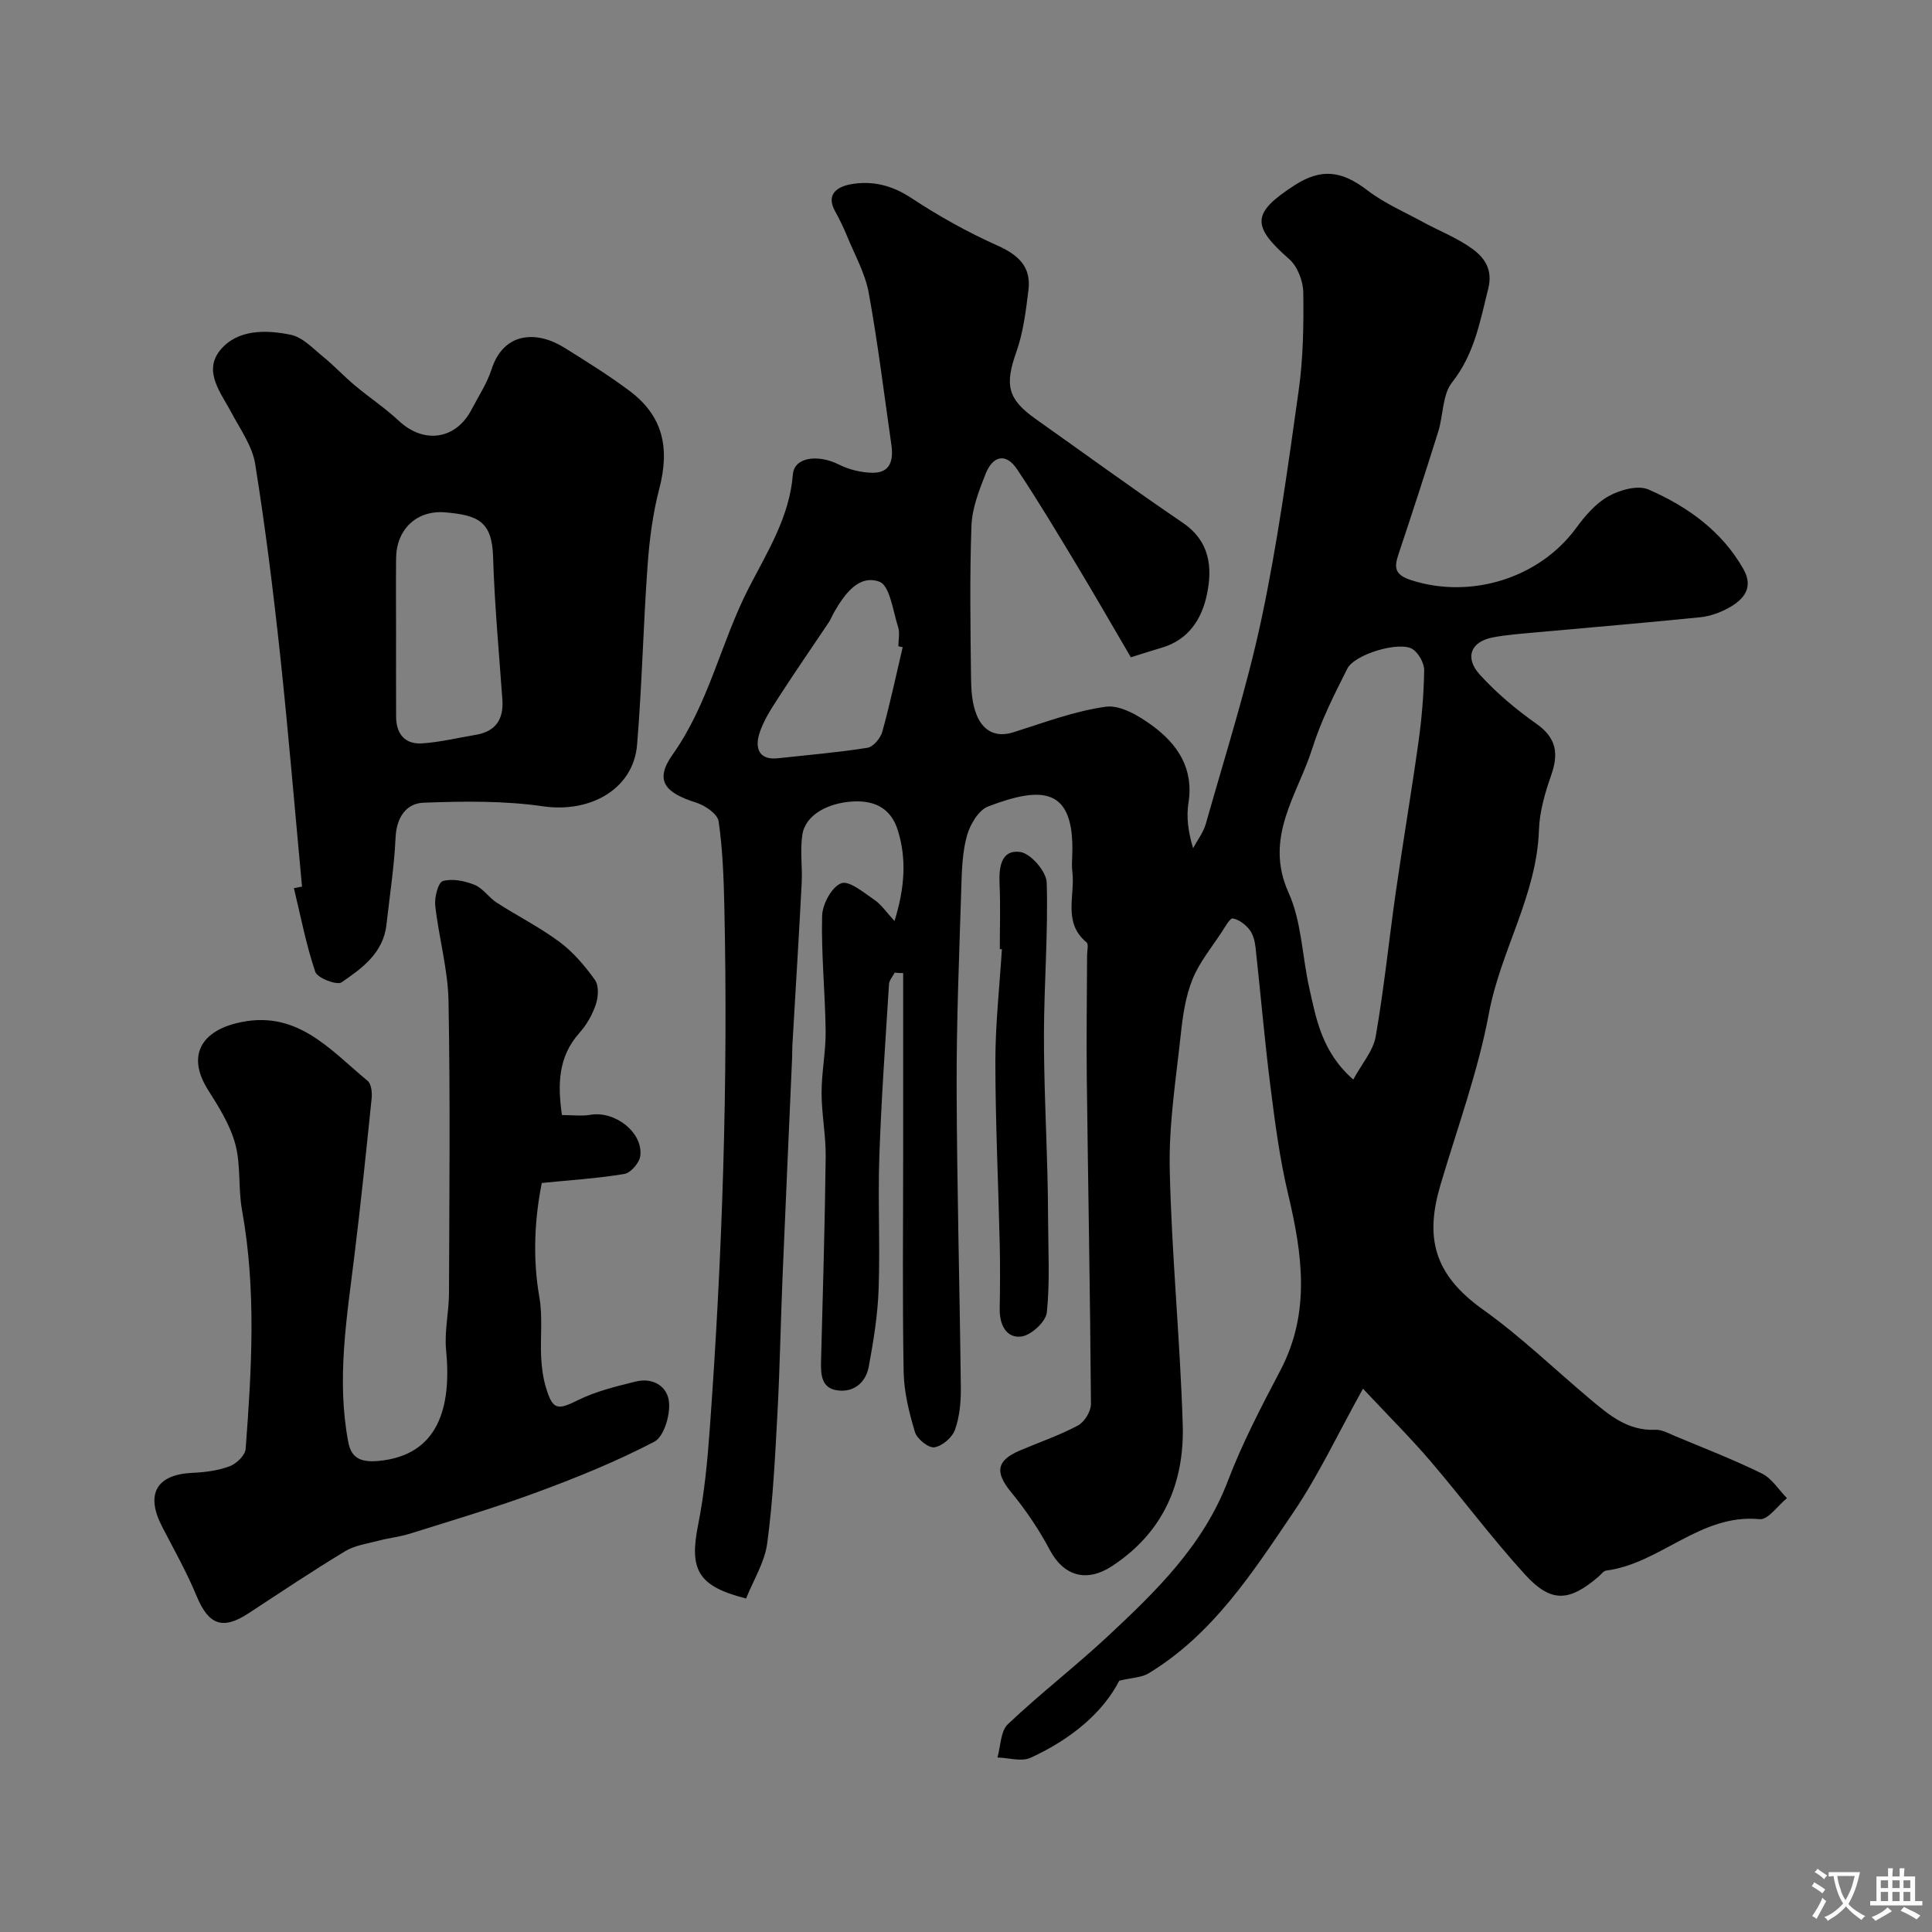
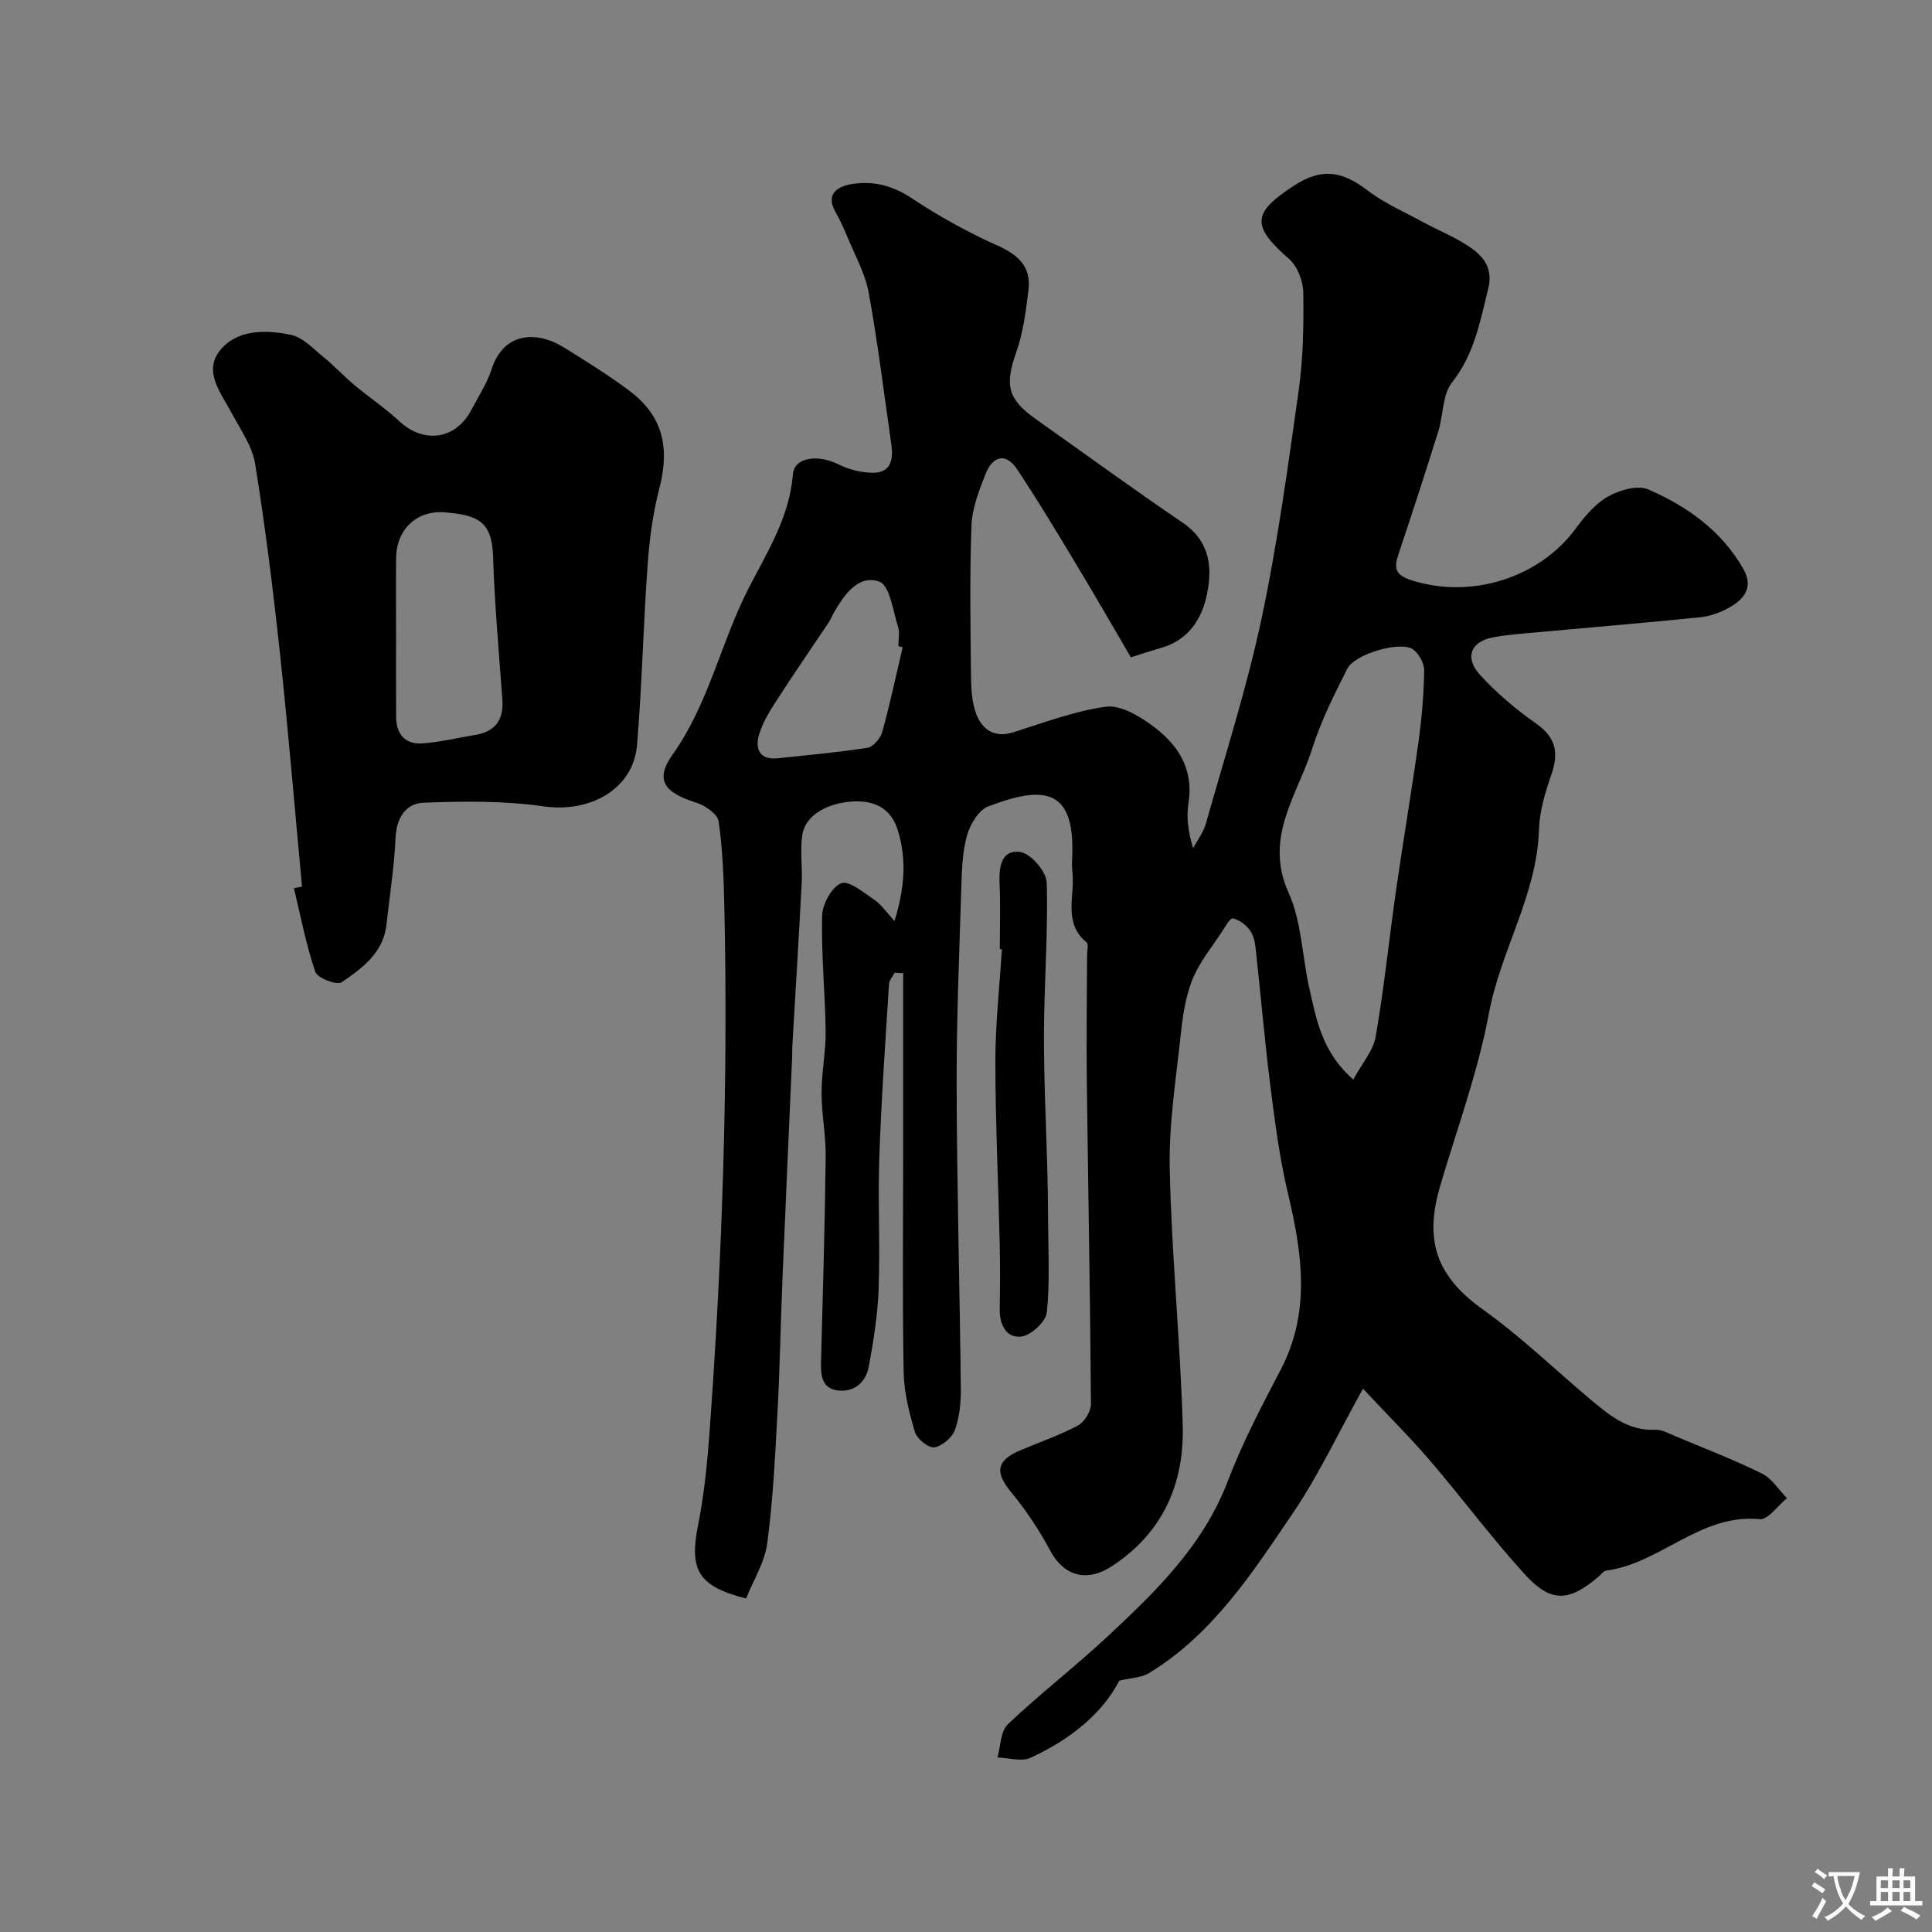
<svg xmlns="http://www.w3.org/2000/svg" enable-background="new 0 0 400 400" viewBox="0 0 400 400">
  <rect x="0" y="0" width="400" height="400" fill="#808080" stroke="none" />
  <g fill="#000001">
    <path d="m185.23 201.38c-.4.79-1.12 1.56-1.17 2.37-.74 11.86-1.59 23.72-2 35.59-.32 9.18.17 18.38-.15 27.56-.19 5.37-1.06 10.75-2.04 16.04-.59 3.19-2.95 5.33-6.35 4.94-3.45-.39-3.61-3.23-3.53-6.06.37-14.1.79-28.2.96-42.3.05-4.43-.85-8.87-.85-13.3 0-4.27.9-8.54.84-12.8-.1-7.94-.93-15.88-.73-23.8.06-2.41 2-6.01 3.96-6.75 1.65-.62 4.68 1.95 6.87 3.44 1.43.97 2.46 2.54 4.16 4.37 2.09-6.76 2.56-12.8.67-18.82-1.35-4.3-4.51-6.14-9.11-5.93-5.35.25-10.01 2.79-10.64 6.88-.51 3.27.04 6.69-.14 10.03-.58 11.21-1.28 22.41-1.93 33.61-.05.83-.01 1.67-.05 2.5-.66 15.2-1.36 30.4-1.99 45.6-.39 9.3-.54 18.6-1.04 27.89-.49 9.03-.92 18.1-2.12 27.05-.53 3.99-2.9 7.73-4.38 11.46-10.02-2.54-11.79-5.95-9.93-15.26 1.31-6.56 1.94-13.3 2.42-19.99 2.61-35.91 3.8-71.88 3.01-107.89-.13-5.94-.34-11.91-1.19-17.77-.22-1.52-2.81-3.29-4.65-3.87-6.53-2.05-8.65-4.61-4.88-9.93 7.53-10.62 10-23.29 15.79-34.54 3.86-7.5 8.42-14.67 9.12-23.49.28-3.56 5.17-4.21 9.5-2.04 2.11 1.06 4.66 1.69 7.02 1.71 3.75.04 4.31-2.72 3.87-5.79-1.51-10.5-2.79-21.04-4.69-31.47-.74-4.03-2.88-7.82-4.46-11.68-.73-1.78-1.57-3.53-2.51-5.22-2-3.61.66-5.08 3.15-5.55 4.45-.83 8.59.15 12.62 2.81 5.66 3.74 11.66 7.09 17.86 9.86 4.34 1.94 7 4.41 6.41 9.2-.53 4.32-1.07 8.75-2.5 12.81-2.43 6.86-1.86 9.76 4.04 13.93 10.12 7.16 20.14 14.47 30.39 21.44 5.63 3.83 6.21 9.22 5.01 14.9-1.07 5.1-3.84 9.38-9.38 10.99-1.99.58-3.97 1.23-6.36 1.98-3.75-6.4-7.37-12.72-11.13-18.96-4.04-6.7-8.06-13.43-12.4-19.94-2.43-3.65-5.13-2.69-6.56.96-1.35 3.43-2.78 7.09-2.91 10.69-.38 10.48-.21 20.99-.09 31.49.03 2.59.21 5.37 1.17 7.71 1.29 3.15 3.81 4.76 7.6 3.57 6.33-1.99 12.65-4.4 19.15-5.29 2.98-.41 6.79 1.86 9.54 3.86 5.27 3.84 8.69 8.88 7.56 16.05-.46 2.91-.08 5.95.96 9.38.9-1.68 2.13-3.27 2.64-5.07 3.97-14.09 8.47-28.08 11.51-42.37 3.32-15.62 5.48-31.51 7.71-47.34.94-6.68 1.04-13.52.95-20.29-.03-2.34-1.19-5.37-2.9-6.88-7.85-6.89-7.8-9.55 1.08-15.29 5.59-3.61 9.8-3.02 15.12 1.05 3.45 2.64 7.56 4.42 11.41 6.52 3.43 1.87 7.17 3.3 10.29 5.58 2.51 1.83 4.29 4.28 3.29 8.26-1.7 6.81-2.87 13.54-7.48 19.38-2.02 2.56-1.81 6.81-2.87 10.2-2.66 8.52-5.43 17.01-8.26 25.48-.97 2.91-.58 4.25 2.8 5.32 12.27 3.9 26.37-.46 33.96-10.77 1.85-2.52 4.05-5.13 6.7-6.62 2.37-1.33 6.11-2.39 8.32-1.43 8.04 3.51 15.16 8.55 19.66 16.47 2.17 3.81.12 6.28-2.98 8.01-1.81 1.01-3.93 1.77-5.98 1.98-11.39 1.16-22.81 2.1-34.22 3.15-2.93.27-5.88.47-8.76 1.03-4.5.88-5.84 4.17-2.62 7.71 3.46 3.81 7.51 7.2 11.72 10.17 4.14 2.93 4.62 6.15 3.05 10.63-1.28 3.65-2.42 7.55-2.54 11.38-.45 13.49-7.94 24.96-10.36 37.95-2.25 12.07-6.56 23.75-10.05 35.58-3.16 10.73-1.46 18.39 8.77 25.69 7.87 5.61 14.89 12.41 22.31 18.65 3.91 3.28 7.79 6.54 13.44 6.28 1.36-.06 2.8.77 4.14 1.33 6 2.51 12.09 4.86 17.92 7.73 2.06 1.02 3.47 3.36 5.18 5.1-1.89 1.53-3.93 4.52-5.65 4.35-12.29-1.2-20.53 9.19-31.78 10.64-.55.07-1.03.78-1.53 1.21-6.13 5.27-9.88 5.53-15.3-.42-6.85-7.51-12.93-15.72-19.55-23.45-4.15-4.85-8.69-9.36-13.97-15-5.24 9.43-9.2 17.91-14.38 25.56-8.44 12.46-16.68 25.31-30.03 33.39-1.42.86-3.36.87-6.05 1.51-3.48 6.79-10.24 12.25-18.37 15.96-1.88.86-4.54 0-6.85-.06.68-2.34.63-5.45 2.16-6.89 6.68-6.33 14-11.97 20.73-18.25 9.99-9.32 19.74-18.79 24.81-32.1 3-7.88 6.96-15.44 10.89-22.93 6.32-12.04 4.51-24.18 1.56-36.61-1.73-7.29-2.7-14.78-3.64-22.23-1.21-9.56-2.02-19.17-3.08-28.76-.14-1.26-.5-2.68-1.26-3.64-.84-1.06-2.18-2.08-3.45-2.31-.56-.1-1.56 1.71-2.23 2.74-2.12 3.24-4.67 6.32-6.1 9.85-1.43 3.52-2.01 7.48-2.42 11.31-1 9.31-2.5 18.67-2.3 27.98.38 17.65 2.15 35.26 2.69 52.91.37 12.13-4.02 22.37-14.69 29.34-5.17 3.37-9.93 2.08-12.81-3.35-2.26-4.26-5.02-8.34-8.08-12.06-3.31-4.04-3.03-6.48 1.89-8.57 4.02-1.71 8.19-3.13 12.02-5.18 1.34-.72 2.68-2.93 2.67-4.45-.16-22.43-.59-44.86-.86-67.3-.1-8.53.03-17.06.06-25.59 0-.91.35-2.29-.11-2.67-4.98-4.12-2.33-9.69-2.94-14.62-.14-1.15-.06-2.33-.02-3.5.48-14.03-6.22-14.29-17.42-10.02-1.97.75-3.71 3.7-4.36 5.97-.97 3.42-1.08 7.13-1.19 10.74-.42 13.76-1.01 27.53-.97 41.3.06 20.79.64 41.58.87 62.37.03 2.91-.25 5.99-1.22 8.69-.57 1.59-2.66 3.38-4.27 3.61-1.22.17-3.59-1.74-4.01-3.16-1.21-4.03-2.26-8.26-2.34-12.44-.27-14.99-.1-29.99-.1-44.99 0-12.54 0-25.08 0-37.61-.58.03-1.17-.02-1.76-.07zm94.95 22.13c1.77-3.28 4.12-5.93 4.64-8.89 1.74-9.97 2.75-20.06 4.19-30.09 1.48-10.34 3.24-20.65 4.68-30.99.68-4.88 1.09-9.81 1.17-14.73.02-1.49-1.12-3.57-2.37-4.4-2.64-1.75-12.01 1-13.55 4.04-2.69 5.34-5.43 10.75-7.22 16.43-3.03 9.65-10.12 18.45-4.94 29.93 2.68 5.93 2.81 12.99 4.24 19.5 1.48 6.66 2.66 13.51 9.16 19.2zm-93.29-89.51c-.3-.07-.59-.14-.89-.21 0-1.33.33-2.77-.06-3.98-1.07-3.32-1.71-8.58-3.86-9.37-4.28-1.56-7.22 2.57-9.36 6.27-.41.71-.7 1.49-1.15 2.17-3.44 5.15-6.97 10.23-10.32 15.43-1.57 2.43-3.23 4.94-4.06 7.66-.86 2.82-.15 5.46 3.86 5.02 6.19-.67 12.41-1.2 18.55-2.17 1.2-.19 2.7-1.98 3.07-3.31 1.6-5.78 2.84-11.66 4.22-17.51z" />
-     <path d="m116.34 230.86c2.23 0 4.11.26 5.88-.05 5.07-.89 10.97 3.66 10.34 8.54-.18 1.4-1.97 3.48-3.28 3.7-5.43.92-10.96 1.25-17.11 1.87-1.45 7.31-1.95 15.37-.5 23.65.71 4.05.17 8.3.37 12.45.1 2.1.39 4.24.99 6.24 1.42 4.74 2.41 4.72 6.71 2.59 3.68-1.82 7.82-2.8 11.85-3.81 3.69-.92 6.71 1.05 6.94 4.45.18 2.68-1.1 6.97-3.06 8-7.74 4.04-15.91 7.37-24.12 10.4-8.68 3.21-17.58 5.84-26.42 8.62-2.15.68-4.44.91-6.62 1.49-2.32.61-4.86.95-6.85 2.16-6.76 4.09-13.35 8.49-19.96 12.83-5.42 3.56-8.32 2.44-10.81-3.58-2.03-4.92-4.68-9.6-7.13-14.34-3.5-6.77-1.16-10.81 6.35-11.14 2.59-.11 5.28-.47 7.67-1.37 1.39-.52 3.19-2.27 3.28-3.58 1.24-16.48 2.23-32.96-.75-49.41-.82-4.51-.21-9.33-1.4-13.71-1.07-3.98-3.43-7.71-5.67-11.26-4.2-6.67-1.73-11.83 5.84-13.74 12.42-3.13 19.34 5.39 27.24 11.93.77.64.95 2.44.82 3.65-1.12 10.92-2.25 21.85-3.59 32.75-1.57 12.74-3.68 25.46-1.26 38.3.6 3.19 2.32 4.35 6.28 3.98 12.43-1.15 15.15-11.12 13.99-22.96-.38-3.86.58-7.83.6-11.75.07-20.17.27-40.34-.1-60.5-.12-6.6-2.02-13.16-2.75-19.78-.19-1.7.62-4.8 1.58-5.07 1.99-.55 4.55-.03 6.57.79 1.74.71 2.94 2.63 4.59 3.69 4.31 2.78 8.95 5.11 13.04 8.16 2.83 2.12 5.24 4.96 7.3 7.86.83 1.17.69 3.51.17 5.05-.71 2.12-1.91 4.23-3.4 5.89-4.42 4.97-4.52 10.65-3.62 17.01z" />
    <path d="m62.53 183.56c-1.5-16.04-2.83-32.11-4.55-48.13-1.42-13.16-3.05-26.31-5.15-39.38-.59-3.69-3.06-7.13-4.89-10.57-2.19-4.13-5.9-8.55-2.4-12.92 3.54-4.41 9.5-4.32 14.69-3.24 2.45.51 4.59 2.85 6.71 4.57 2.26 1.84 4.25 4 6.48 5.87 3.01 2.52 6.31 4.71 9.17 7.38 5.15 4.82 11.78 3.91 15.03-2.33 1.44-2.76 3.21-5.42 4.15-8.34 2.54-7.87 9.48-7.99 15.07-4.49 4.56 2.85 9.15 5.69 13.45 8.91 6.9 5.16 8.46 11.69 6.2 20.33-1.35 5.17-2.04 10.58-2.42 15.92-.89 12.34-1.15 24.73-2.17 37.06-.76 9.19-9.72 14.15-19.43 12.74-8.14-1.18-16.54-1.06-24.79-.75-3.6.14-5.59 3.07-5.78 7.21-.28 6.03-1.22 12.04-1.89 18.05-.65 5.85-5.04 9.02-9.29 11.93-.96.66-5-.88-5.44-2.16-1.91-5.63-3.03-11.54-4.43-17.34.57-.1 1.12-.21 1.68-.32zm19.47-52.6c0 5.82-.02 11.64.01 17.46.02 3.54 1.85 5.73 5.4 5.49 3.7-.25 7.35-1.15 11.03-1.76 4.16-.69 5.86-3.18 5.57-7.3-.7-9.84-1.62-19.68-1.92-29.54-.22-7.4-3.15-8.65-9.91-9.23-5.97-.51-10.09 3.58-10.17 9.41-.06 5.16-.01 10.31-.01 15.47z" />
    <path d="m207 196.5c0-4.49.15-8.99-.05-13.47-.16-3.45.3-7.17 4.26-6.64 2.17.29 5.44 4.05 5.5 6.33.31 10.4-.54 20.83-.57 31.24-.03 9.59.46 19.18.71 28.77.08 3.15.13 6.31.14 9.47.02 6.51.41 13.07-.25 19.51-.2 1.92-3.23 4.73-5.25 5-3.12.42-4.56-2.43-4.51-5.66.07-4.51.11-9.03 0-13.55-.29-12.58-.89-25.16-.9-37.74 0-7.75.87-15.49 1.35-23.24-.14 0-.28-.01-.43-.02z" />
  </g>
  <path d="m377.9 391.2c-.2.3-.4.5-.6.8-.7-.6-1.4-1-2.2-1.5.2-.3.4-.5.5-.8.6.4 1.4.8 2.3 1.5zm-1.8 6.1c-.2-.2-.5-.4-.9-.6.4-.6.8-1.2 1.2-1.9s.7-1.3.9-1.9c.3.3.5.5.8.7-.7 1.3-1.4 2.6-2 3.7zm2.2-9c-.3.3-.5.5-.6.8-.6-.6-1.3-1.1-2-1.5.3-.3.5-.5.6-.7.6.5 1.3.9 2 1.4zm.3.2v-.9h2 4.5c-.3 1.3-.6 2.5-1 3.6s-.9 2.1-1.4 3c.4.5 1 1 1.6 1.4s1.2.8 1.9 1.1c-.3.2-.5.4-.8.8-.4-.3-1-.7-1.6-1.2s-1.2-1.1-1.6-1.6c-.5.6-1.1 1.1-1.7 1.6s-1.4.9-2.1 1.4c-.1-.3-.3-.5-.7-.8.6-.2 1.2-.5 1.9-1s1.4-1.1 2-1.8c-.5-.8-.9-1.6-1.2-2.5s-.6-2-.8-3.2c-.4.1-.7.1-1 .1zm2.5 2.7c.2 1 .7 1.7 1 2.2.3-.5.6-1.1 1-2s.6-1.9.9-3h-3.2-.4c.1.9.3 1.8.7 2.8z" fill="#fafbfa" />
  <path d="m396.5 388.5v1.5 3.6h1.5v.9c-.4 0-1 0-1.7 0h-7.9c-.5 0-.9 0-1.2 0v-.9h1.3v-3.5c0-.7 0-1.2 0-1.6h2.4c0-.8 0-1.4 0-1.7h1c0 .3-.1.8-.1 1.7h1.5c0-.8 0-1.4 0-1.7h1c0 .3-.1.9-.1 1.7zm-8.2 9.2c-.2-.3-.5-.5-.8-.8.8-.3 1.4-.6 1.9-.9s1-.7 1.4-1.1c.3.3.6.5.9.8-1.6 1-2.8 1.6-3.4 2zm2.6-6.8v-1.6h-1.5v1.6zm0 2.7v-1.9h-1.5v1.9zm2.4-2.7v-1.6h-1.5v1.6zm0 2.7v-1.9h-1.5v1.9zm.2 2 .7-.8c.4.2.9.5 1.6.8s1.3.7 1.8 1c-.3.3-.5.5-.8.8-.4-.3-1.5-1-3.3-1.8zm2-4.7v-1.6h-1.4v1.6zm0 2.7v-1.9h-1.4v1.9z" fill="#fafbfa" />
</svg>